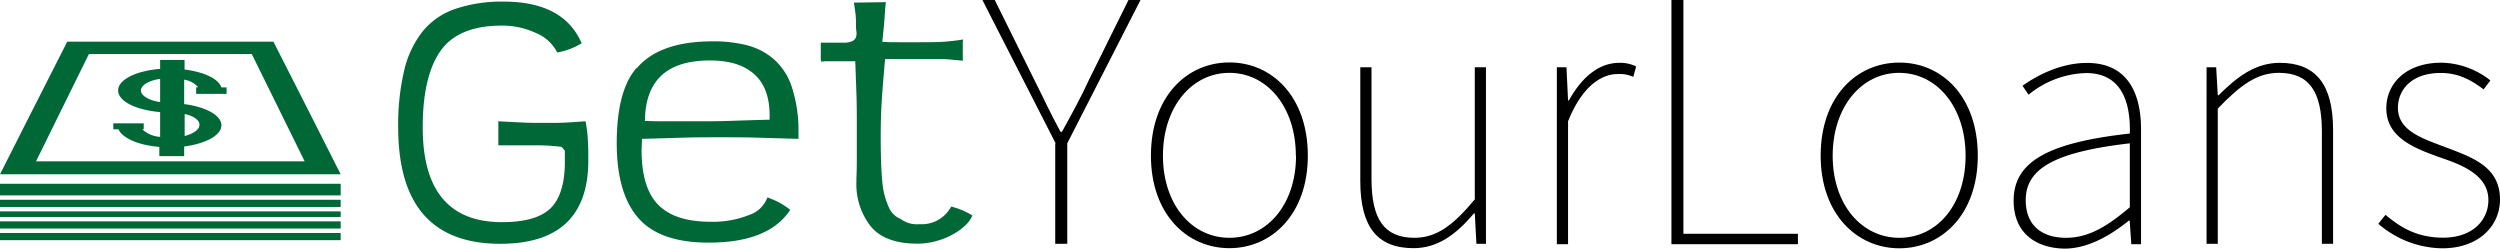
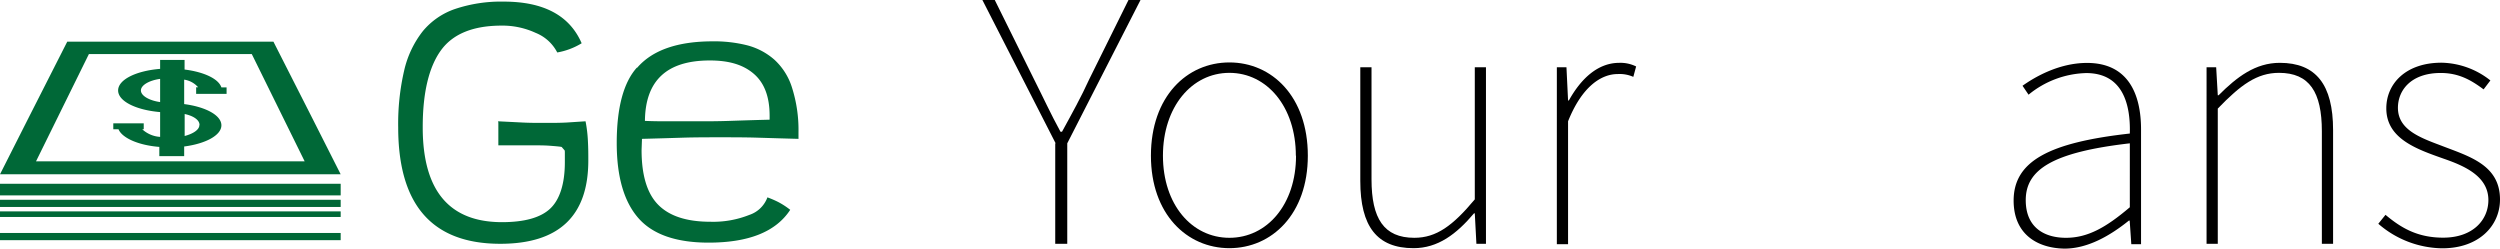
<svg xmlns="http://www.w3.org/2000/svg" xmlns:xlink="http://www.w3.org/1999/xlink" viewBox="0 0 559.4 55.63">
  <defs>
    <style>.cls-1{fill:#006837;}</style>
    <symbol id="logo-h" data-name="logo-h" viewBox="0 0 559.4 55.63">
      <path class="cls-1" d="M112.69.36c9,0,14.78,3.13,17.46,9.32a15.58,15.58,0,0,1-5.46,2.06,9.34,9.34,0,0,0-4.84-4.39,17.79,17.79,0,0,0-7.61-1.62c-6.27,0-10.84,1.8-13.53,5.47s-4.12,9.41-4.12,17.2v.44c.09,13.89,6,20.87,17.74,20.87,5,0,8.6-1,10.75-3s3.31-5.55,3.31-10.39v-2c0-.45,0-.63-.09-.72l-.63-.72c-.44-.09-1.34-.17-2.68-.27s-2.87-.09-4.48-.09h-7V27.86c0-.45,0-.63-.09-.72l5.38.27c1.61.09,3.31.09,5.1.09s3.5,0,5-.09l4.12-.27a29.65,29.65,0,0,1,.53,4.39c.09,1.61.09,3,.09,4.39,0,12.36-6.53,18.63-19.7,18.63q-22.84,0-22.84-26.06a52.67,52.67,0,0,1,1.34-12.73A22.26,22.26,0,0,1,94.59,7a16.12,16.12,0,0,1,7.26-5A32.36,32.36,0,0,1,112.69.36Z" />
      <path class="cls-1" d="M171.72,44.16a23.28,23.28,0,0,1,2.33,1,17,17,0,0,1,2.77,1.79c-3.22,4.93-9.31,7.34-18.27,7.34-7.17,0-12.45-1.79-15.68-5.46S138,39.59,138,32c0-7.88,1.52-13.53,4.48-16.84h.09q5.1-5.91,16.92-5.91a30.17,30.17,0,0,1,7.71.89,14.85,14.85,0,0,1,6.09,3.23,14.17,14.17,0,0,1,3.94,6.27,31.21,31.21,0,0,1,1.44,10v1.43c-3.14-.08-6.1-.17-9-.26s-5.65-.09-8.51-.09-5.65,0-8.51.09-5.82.18-9,.26l-.09,2.51c0,5.65,1.25,9.77,3.76,12.28s6.36,3.76,11.65,3.76a21.83,21.83,0,0,0,8.69-1.53A6.5,6.5,0,0,0,171.72,44.16Zm-12.9-30.63c-9.59,0-14.42,4.47-14.51,13.52,1.88.09,3.85.09,5.73.09h6.27c2.06,0,4.3,0,6.9-.09s5.55-.18,9-.27v-.89c0-4.21-1.16-7.35-3.58-9.41S163,13.53,158.82,13.53Z" />
-       <path class="cls-1" d="M205.76,50.16a7.44,7.44,0,0,0,7.07-3.94,16.71,16.71,0,0,1,4.75,2,6.85,6.85,0,0,1-1.7,2.33,13.71,13.71,0,0,1-2.87,2,15.91,15.91,0,0,1-3.67,1.43,15.51,15.51,0,0,1-4,.54c-4.84,0-8.33-1.25-10.48-3.85a15.16,15.16,0,0,1-3.23-10v-.81c.09-1.79.09-3.58.09-5.37V28.22c0-2.42,0-4.84-.09-7.35s-.17-4.83-.26-7.16h-6.81c-.27,0-.54.09-.81.09a4.78,4.78,0,0,1-.09-1.26v-3h4.93a4.57,4.57,0,0,0,2.15-.35,1.55,1.55,0,0,0,.8-.9,2.74,2.74,0,0,0,.09-1.25,7.27,7.27,0,0,1-.09-1.44A22,22,0,0,0,191.42,3c-.09-.62-.18-1.43-.36-2.41l5.65-.09c1,0,1.52,0,1.52-.09-.09.71-.18,1.7-.27,3.13s-.27,3.32-.54,5.83c1.44.08,2.78.08,4.21.08h4.21c1.62,0,3.23,0,4.84-.08a44.23,44.23,0,0,0,4.84-.54,4.7,4.7,0,0,0-.09,1.25v1.88c0,1.08,0,1.61.09,1.61-1.25-.09-2.24-.17-3-.26a26.8,26.8,0,0,0-2.95-.09H198.05c-.27,3.13-.54,6.09-.72,8.87s-.26,5.55-.26,8.41c0,4.12.09,7.44.35,10a16.61,16.61,0,0,0,1.44,5.82A4.83,4.83,0,0,0,201.54,49,6.1,6.1,0,0,0,205.76,50.16Z" />
      <path d="M236.21,32.07,219.82,0h2.77l8.78,17.73c2,3.95,3.76,7.8,5.92,11.74h.35c2.15-3.94,4.3-7.79,6.09-11.74L252.51,0h2.69L238.81,32.07V54.55h-2.69V32.07Z" />
      <path d="M257.53,34.84c0-13.25,8.06-20.87,17.56-20.87s17.55,7.62,17.55,20.87c0,13.08-8.06,20.69-17.55,20.69S257.53,47.92,257.53,34.84Zm32.43,0c0-10.92-6.45-18.54-14.87-18.54s-14.87,7.62-14.87,18.54,6.45,18.37,14.87,18.37S290,45.78,290,34.84Z" />
      <path d="M304.38,40.49V15.05h2.51V40.13c0,8.78,2.77,13.08,9.58,13.08,4.93,0,8.6-2.69,13.53-8.6V15.05h2.5v39.5h-2.14L330,47.74h-.18c-3.94,4.66-8.07,7.79-13.53,7.79C308.14,55.53,304.38,50.7,304.38,40.49Z" />
      <path d="M348.36,15.05h2.15l.36,7.43h.18c2.68-4.83,6.45-8.42,11.28-8.42a7.93,7.93,0,0,1,3.77.81l-.63,2.33a7.54,7.54,0,0,0-3.49-.63c-3.68,0-8,2.78-11.11,10.57v27.5h-2.51V15.05Z" />
-       <path d="M374,0h2.68V52.31h25.62v2.33H374Z" />
-       <path d="M407.39,34.84C407.39,21.59,415.45,14,425,14s17.55,7.62,17.55,20.87c0,13.08-8.06,20.69-17.55,20.69S407.39,47.92,407.39,34.84Zm32.43,0c0-10.92-6.45-18.54-14.87-18.54s-14.87,7.62-14.87,18.54S416.53,53.21,425,53.21,439.82,45.78,439.82,34.84Z" />
      <path d="M450.57,44.88c0-8.87,8.06-13,26-15,.18-6.45-1.52-13.53-9.76-13.53a21.15,21.15,0,0,0-12.9,4.84l-1.35-2c2.51-1.79,8-5.11,14.43-5.11,9.23,0,12.09,7,12.09,14.87V54.64H476.9l-.36-5.28h-.18c-4.12,3.31-9.13,6.27-14.42,6.27C455.85,55.53,450.57,52.4,450.57,44.88Zm26,1.52V32.07c-17.38,2-23.29,5.91-23.29,12.72,0,6.09,4.12,8.42,9,8.42S471.26,50.88,476.54,46.4Z" />
      <path d="M493.74,15.05h2.15l.36,6.27h.18c4.12-4.12,8.24-7.26,13.7-7.26,8.06,0,11.92,4.84,11.92,15.05V54.55h-2.51V29.38c0-8.78-2.78-13.08-9.59-13.08-4.92,0-8.59,2.69-13.7,8V54.55h-2.51V15.05Z" />
      <path d="M532.17,50.07l1.61-2c3.32,2.78,7,5.11,12.9,5.11,6.63,0,10.12-3.94,10.12-8.42,0-5.29-5.29-7.62-9.94-9.23-6.09-2.15-12.9-4.48-12.9-11.29,0-5.46,4.3-10.21,12.36-10.21A18.09,18.09,0,0,1,557.25,18l-1.52,2c-2.69-2-5.47-3.67-9.59-3.67-6.63,0-9.58,3.85-9.58,7.8,0,4.83,4.84,6.63,9.58,8.41,6.27,2.43,13.26,4.3,13.26,12.1,0,5.82-4.66,10.92-12.9,10.92A22.22,22.22,0,0,1,532.17,50.07Z" />
      <rect class="cls-1" y="52.13" width="76.23" height="1.61" />
-       <rect class="cls-1" y="49.53" width="76.23" height="1.61" />
      <rect class="cls-1" y="47.3" width="76.23" height="1.25" />
      <rect class="cls-1" y="44.7" width="76.23" height="1.61" />
      <rect class="cls-1" y="41.12" width="76.23" height="2.6" />
      <path class="cls-1" d="M69.78,26.25,76.23,39H0L6.45,26.25l8.6-16.93H61.18ZM68.17,36.1l-11.83-24H19.89L8.06,36.1H68.17Z" />
      <path class="cls-1" d="M35.83,17.65c-2.51.35-4.3,1.43-4.3,2.59s1.79,2.24,4.3,2.6Zm-4,11.28a6.51,6.51,0,0,0,4,1.7V25.08c-5.37-.45-9.4-2.42-9.4-4.84s4-4.39,9.4-4.83v-2H41.3v2.15c4.3.53,7.61,2.06,8.24,4H50.7V21H43.89V19.53h.45a5.15,5.15,0,0,0-3.13-1.71v5.47c4.83.63,8.33,2.51,8.33,4.75S46,32.16,41.21,32.78v2.16H35.65V32.87c-4.66-.36-8.33-2-9.13-3.94H25.35V27.59h6.81v1.34Zm12.81-1c0-1.08-1.35-2-3.32-2.42v4.92C43.27,29.92,44.61,29,44.61,28Z" />
    </symbol>
  </defs>
  <g id="Layer_2" data-name="Layer 2">
    <g id="Horizontal_Dark" data-name="Horizontal Dark">
      <use width="559.4" height="55.63" xlink:href="#logo-h" />
    </g>
  </g>
</svg>